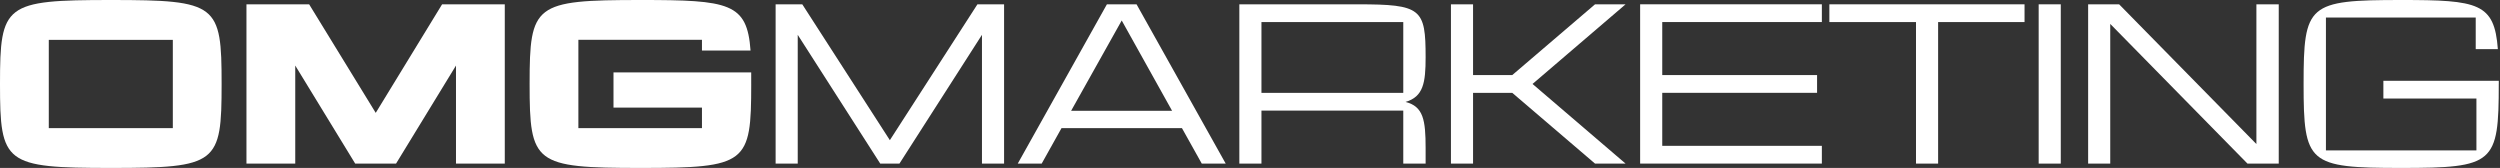
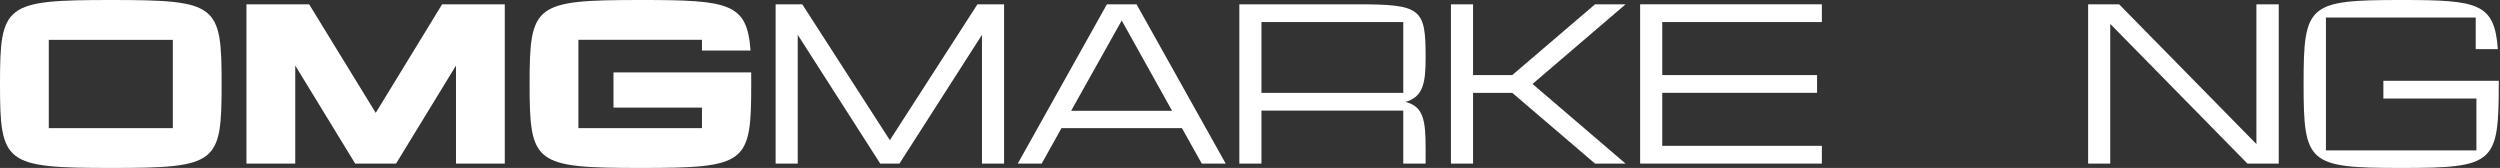
<svg xmlns="http://www.w3.org/2000/svg" width="1176" height="79" viewBox="0 0 1176 79" fill="none">
  <rect x="0" y="0" width="1176" height="79" fill="#333333" stroke="none" />
  <path d="M104.247 39.5C104.247 76.959 102.322 79 52.23 79C2.138 79 0 76.968 0 39.5C0 2.032 2.147 0 52.23 0C102.313 0 104.247 2.032 104.247 39.5ZM81.297 18.739H22.95V60.27H81.297V18.739Z" fill="white" />
  <path d="M237.45 2.04V76.967H214.499V30.836L186.294 76.967H167.092L138.885 30.836V76.967H115.935V2.04H145.428L176.744 53.093L207.957 2.04H237.45Z" fill="white" />
  <path d="M353.375 39.5C353.375 76.959 351.45 79 301.358 79C251.266 79 249.128 76.968 249.128 39.5C249.128 2.032 251.276 0 301.358 0C343.076 0 351.45 1.395 353.052 23.763H330.203V18.73H272.069V60.261H330.203V50.629H288.587V34.042H353.366V39.5H353.375Z" fill="white" />
  <path d="M472.318 2.04V76.967H461.916V16.382L423.086 76.967H414.073L375.252 16.382V76.967H364.85V2.04H377.398L418.588 65.939L459.778 2.04H472.327H472.318Z" fill="white" />
  <path d="M555.965 60.26H499.34L490.011 76.958H478.749L520.688 2.031H534.635L576.574 76.958H565.312L555.984 60.26H555.965ZM551.357 52.133L527.657 9.641L503.846 52.133H551.357Z" fill="white" />
  <path d="M670.613 69.68V76.958H660.1V52.022H593.387V76.958H582.985V2.031H638.649C668.678 2.031 670.613 4.063 670.613 26.966C670.613 38.954 669.538 45.483 661.173 47.949C669.538 50.092 670.613 56.409 670.613 69.68ZM660.1 10.38H593.387V43.673H660.1V10.38Z" fill="white" />
  <path d="M720.909 39.499L764.672 76.958H750.3L711.368 43.673H692.925V76.958H682.523V2.031H692.925V35.315H711.368L750.3 2.031H764.672L720.909 39.49V39.499Z" fill="white" />
  <path d="M781.922 10.38V35.315H854.751V43.664H781.922V68.6H857V76.949H771.521V2.021H857V10.37H781.922V10.38Z" fill="white" />
-   <path d="M952.343 10.38H911.69V76.958H901.289V10.38H860.534V2.031H952.343V10.38Z" fill="white" />
-   <path d="M958.989 76.958V2.031H969.39V76.958H958.989Z" fill="white" />
+   <path d="M958.989 76.958H969.39V76.958H958.989Z" fill="white" />
  <path d="M1071.92 2.04V76.967H1057.22L992.659 11.247V76.967H982.259V2.04H996.847L1061.41 67.759V2.04H1071.92Z" fill="white" />
  <path d="M1175.42 39.5C1175.42 76.959 1173.26 79 1129.51 79C1085.75 79 1083.61 76.968 1083.61 39.5C1083.61 2.032 1085.65 0 1129.51 0C1165.76 0 1173.38 1.395 1174.99 23.116H1164.58V8.238H1094.12V70.743H1164.91V46.343H1121.14V37.995H1175.43V39.491L1175.42 39.5Z" fill="white" />
</svg>